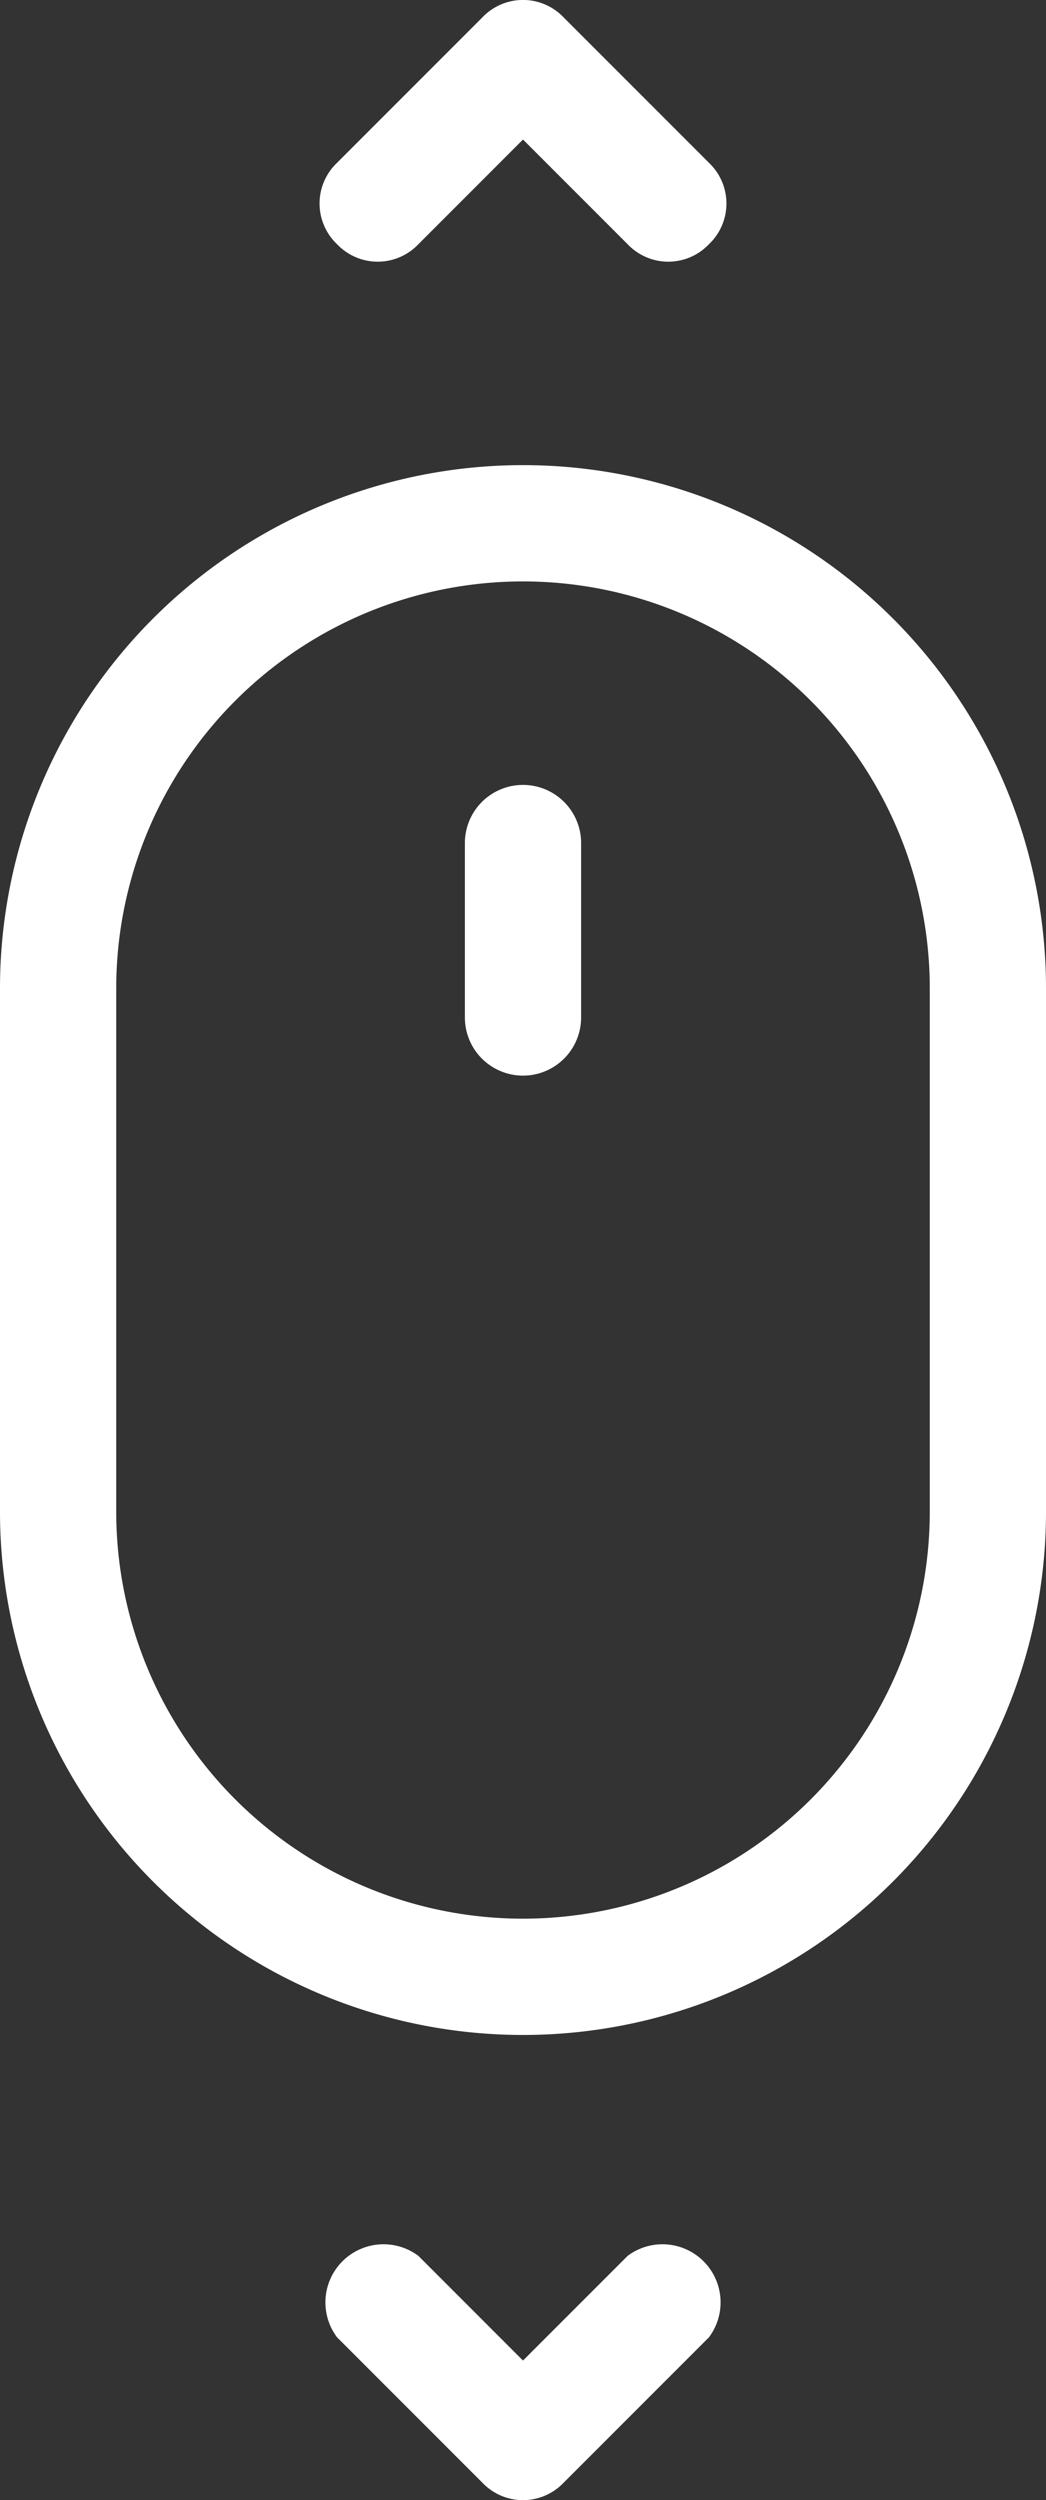
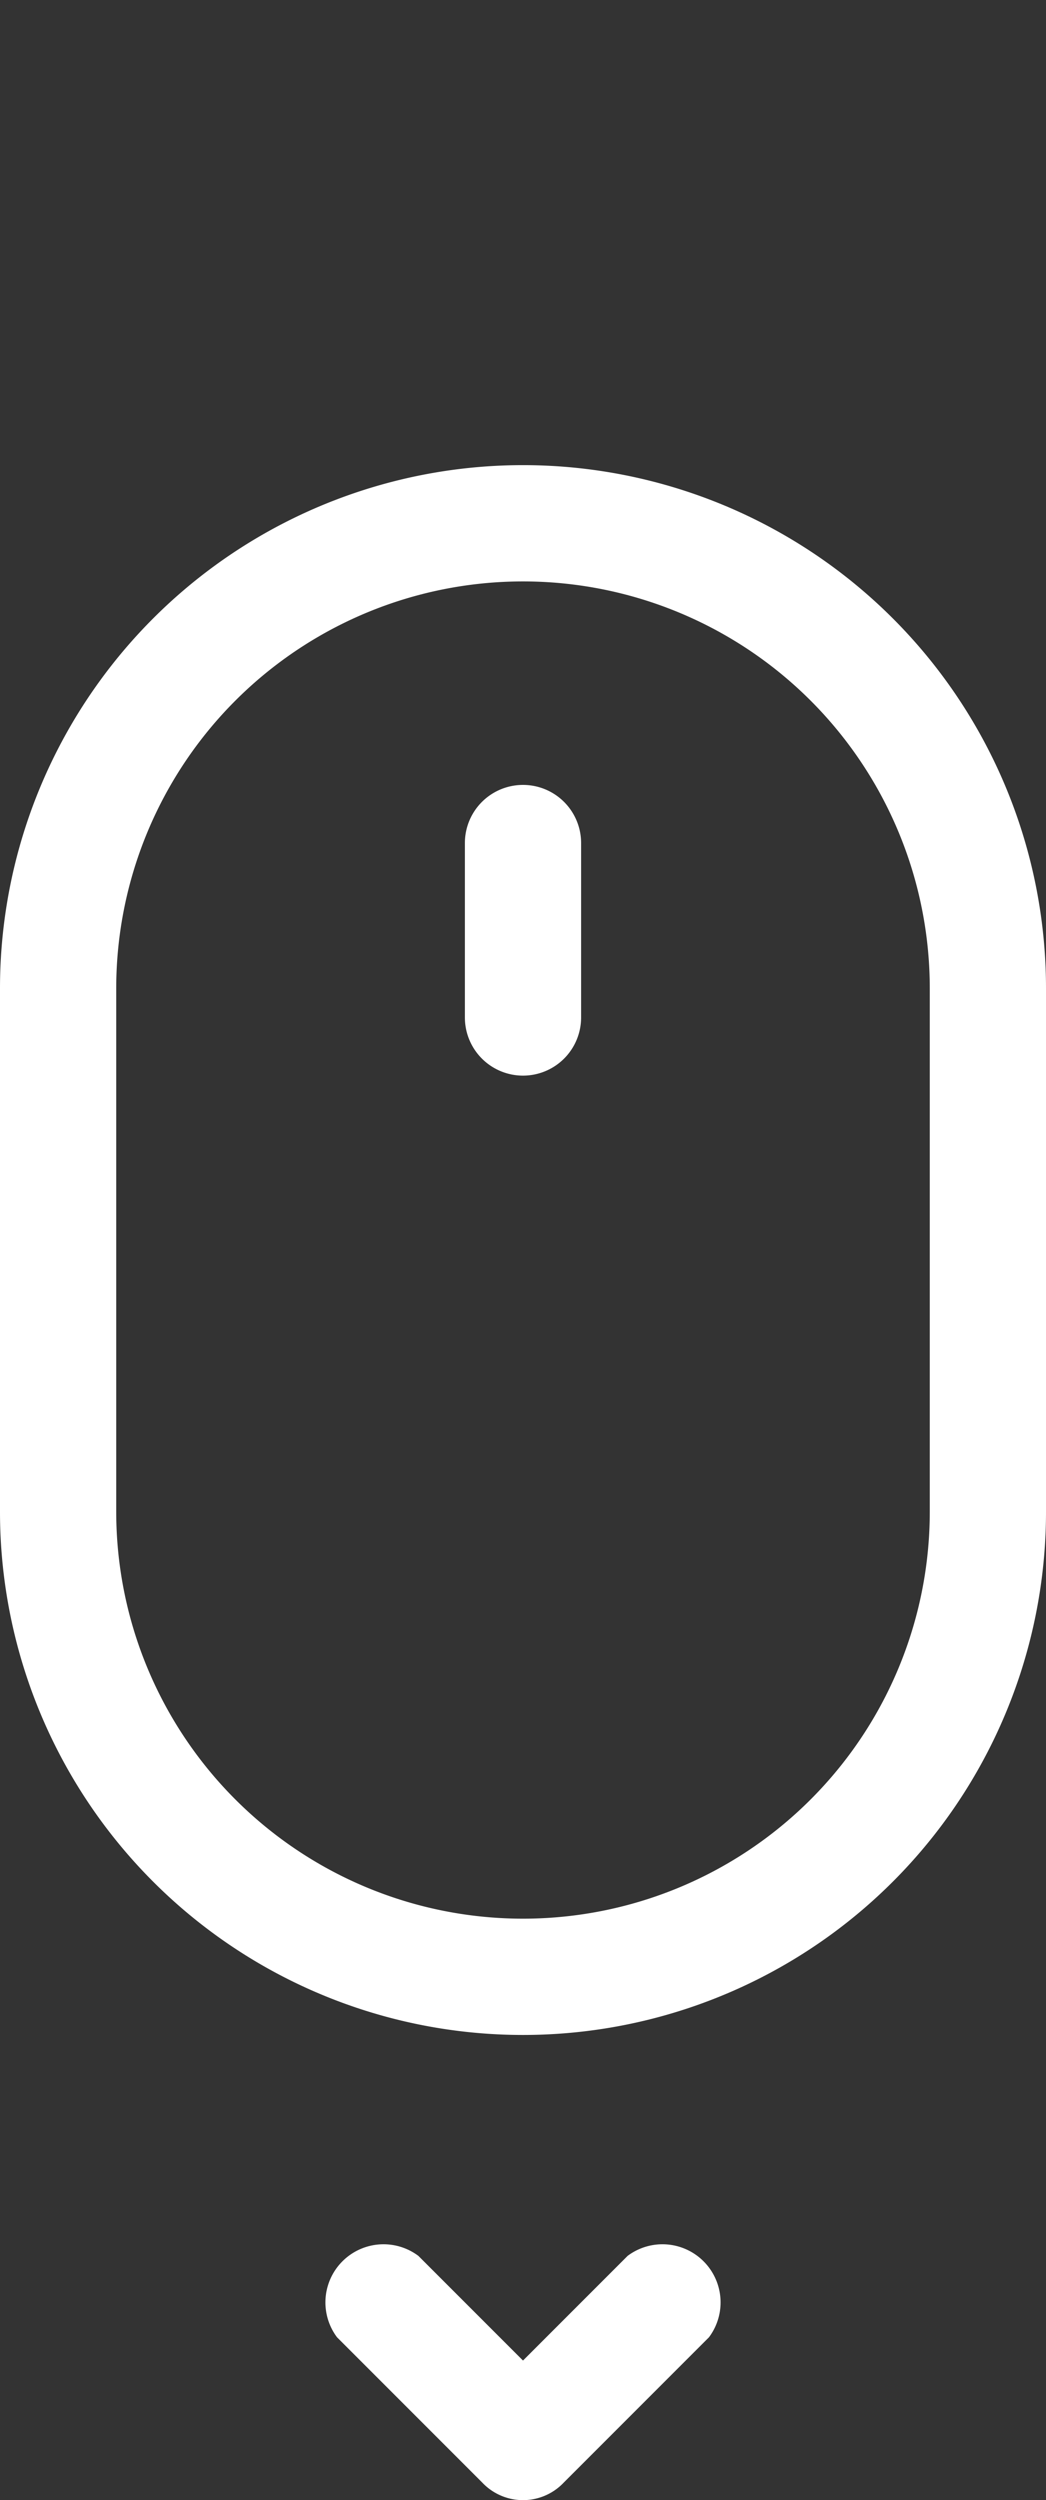
<svg xmlns="http://www.w3.org/2000/svg" id="Layer_1" data-name="Layer 1" width="36" height="86" viewBox="0 0 36 86">
  <rect x="0" y="0" width="36" height="86" fill="#333333" stroke="none" />
  <title>scroll.svg</title>
  <path d="M0,34V52a18,18,0,0,0,36,0V34A18,18,0,0,0,0,34ZM18,20A14,14,0,0,1,32,34V52A14,14,0,0,1,4,52V34A14,14,0,0,1,18,20Z" style="fill: #fff" />
  <path d="M18,37a2,2,0,0,0,2-2V29a2,2,0,0,0-4,0v6A2,2,0,0,0,18,37Z" style="fill: #fff" />
  <path d="M16.6,85.4a1.93,1.93,0,0,0,2.8,0l5-5a2,2,0,0,0-2.8-2.8L18,81.2l-3.6-3.6a2,2,0,0,0-2.8,2.8Z" style="fill: #fff" />
-   <path d="M16.6.6l-5,5a1.93,1.93,0,0,0,0,2.8,1.93,1.93,0,0,0,2.8,0L18,4.8l3.6,3.6a1.93,1.93,0,0,0,2.8,0,1.93,1.93,0,0,0,0-2.8l-5-5A1.93,1.93,0,0,0,16.6.6Z" style="fill: #fff" />
</svg>